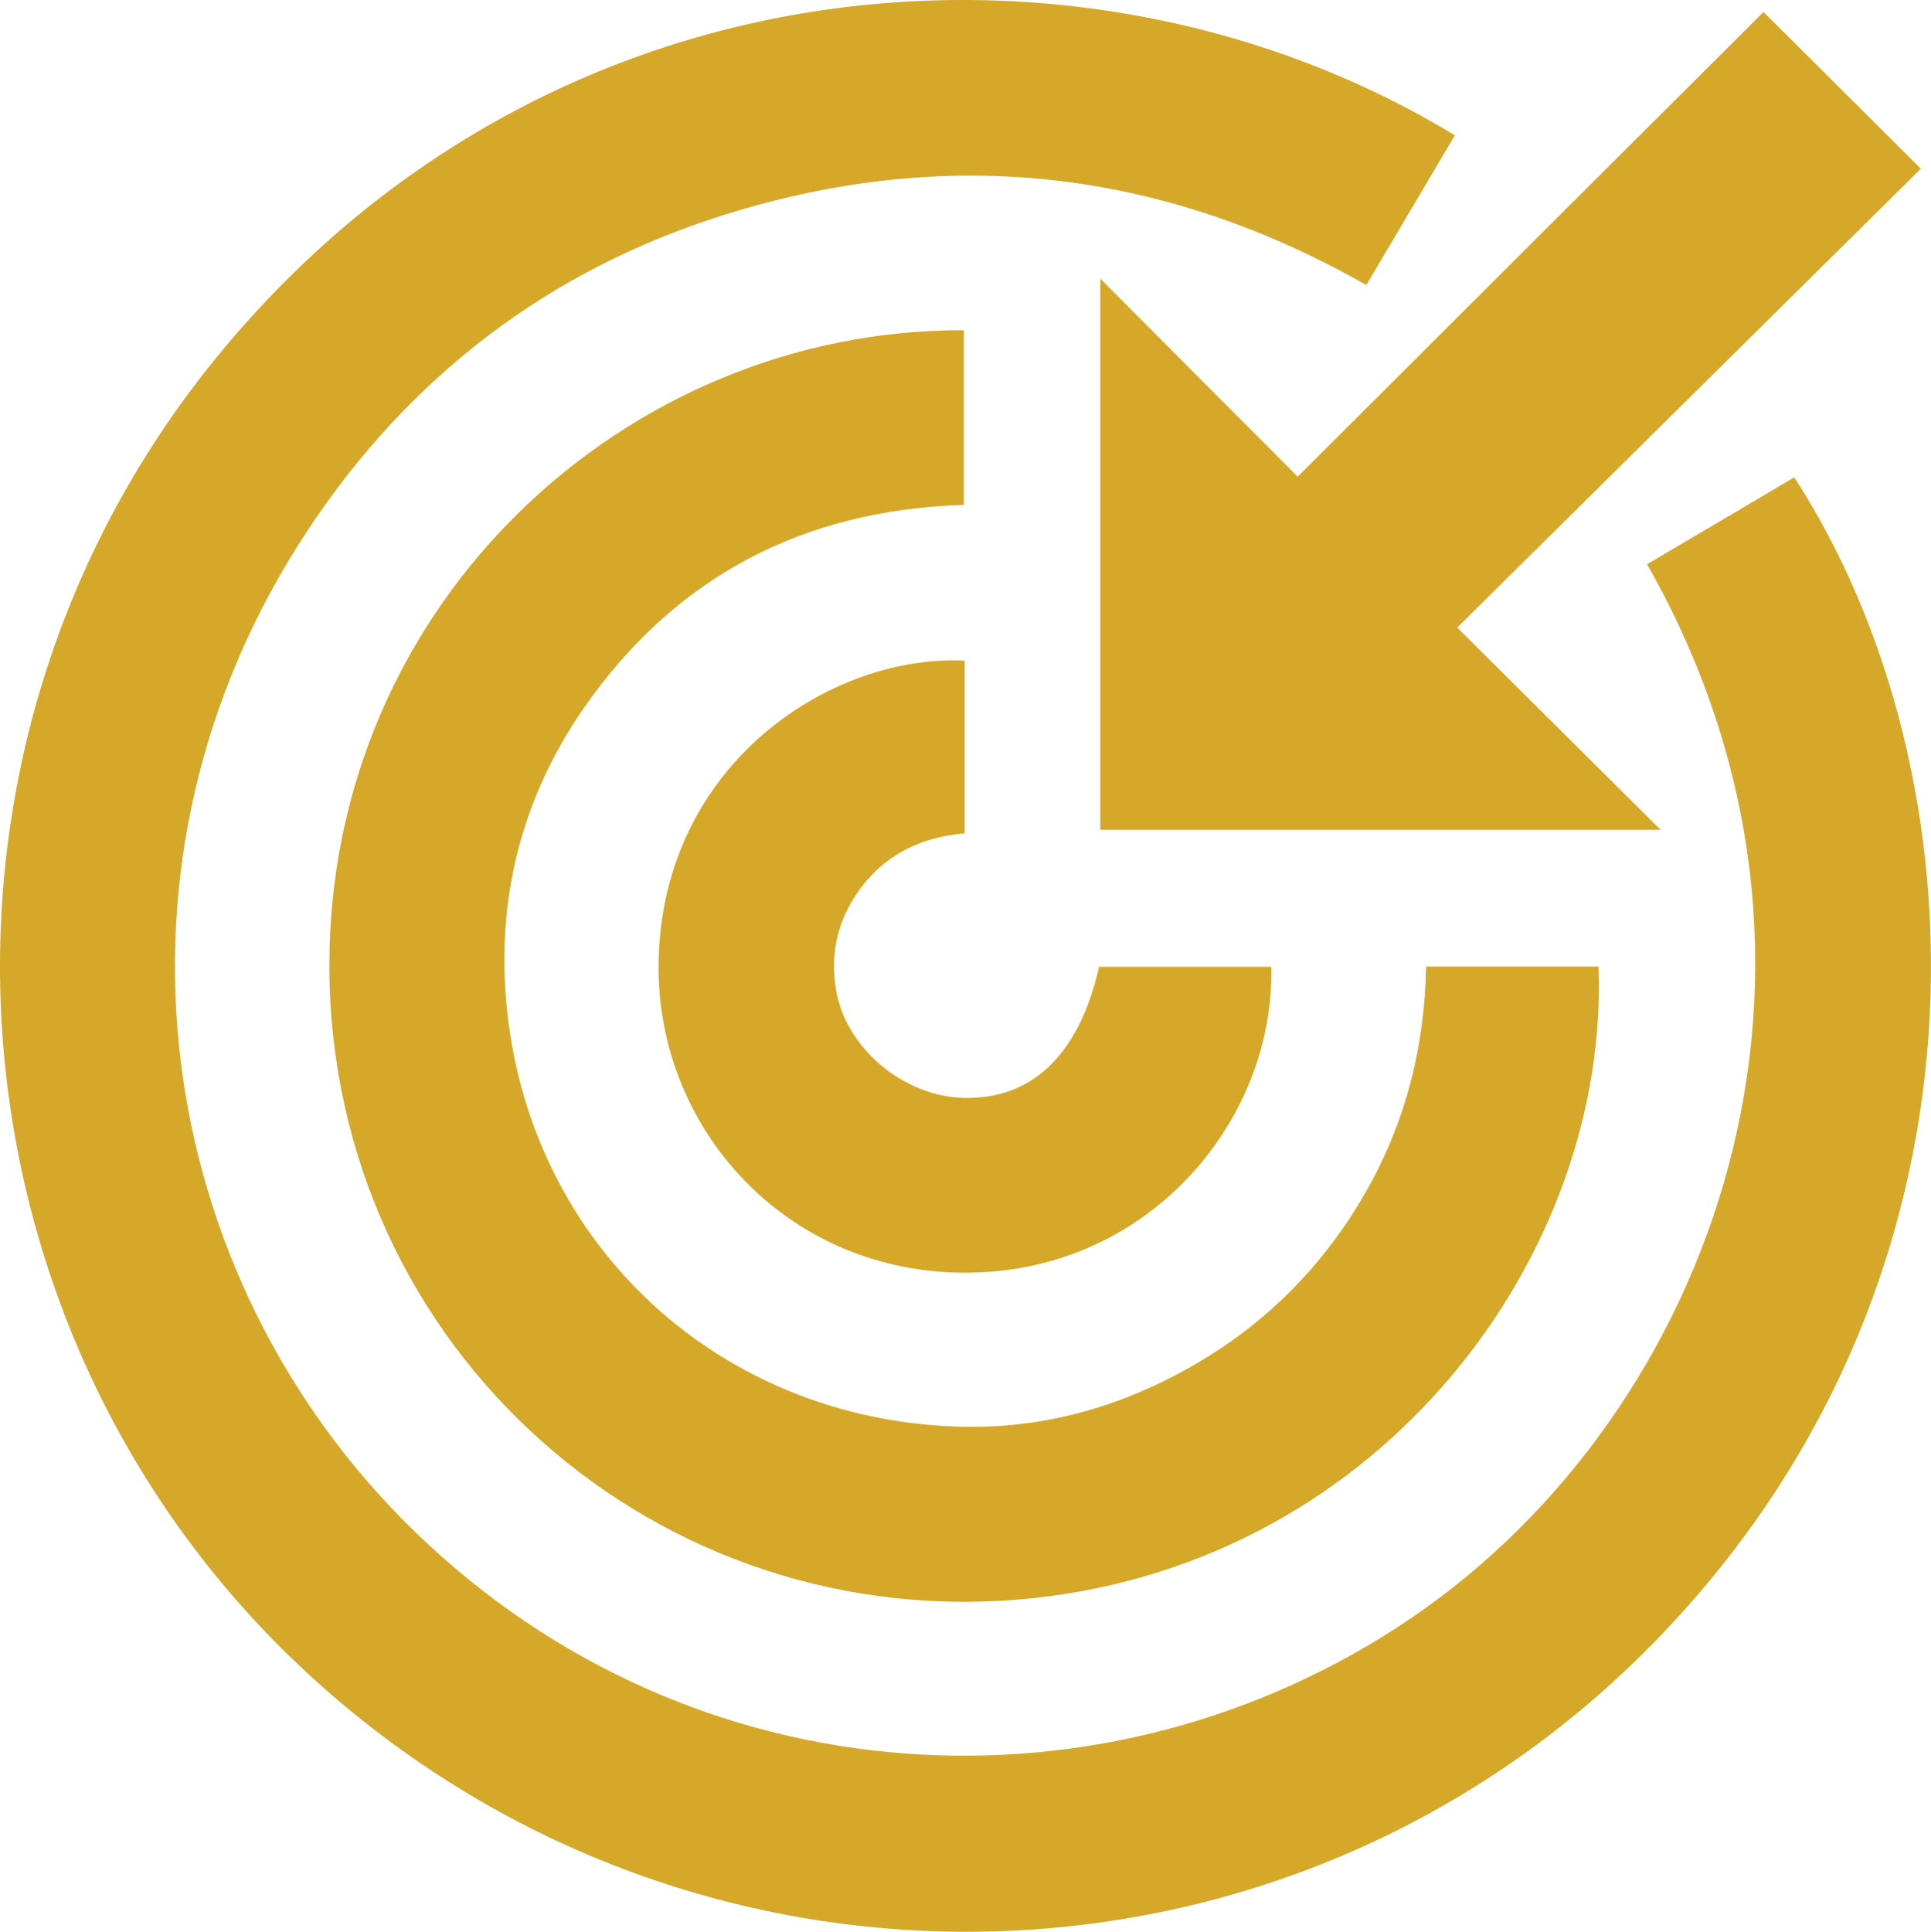
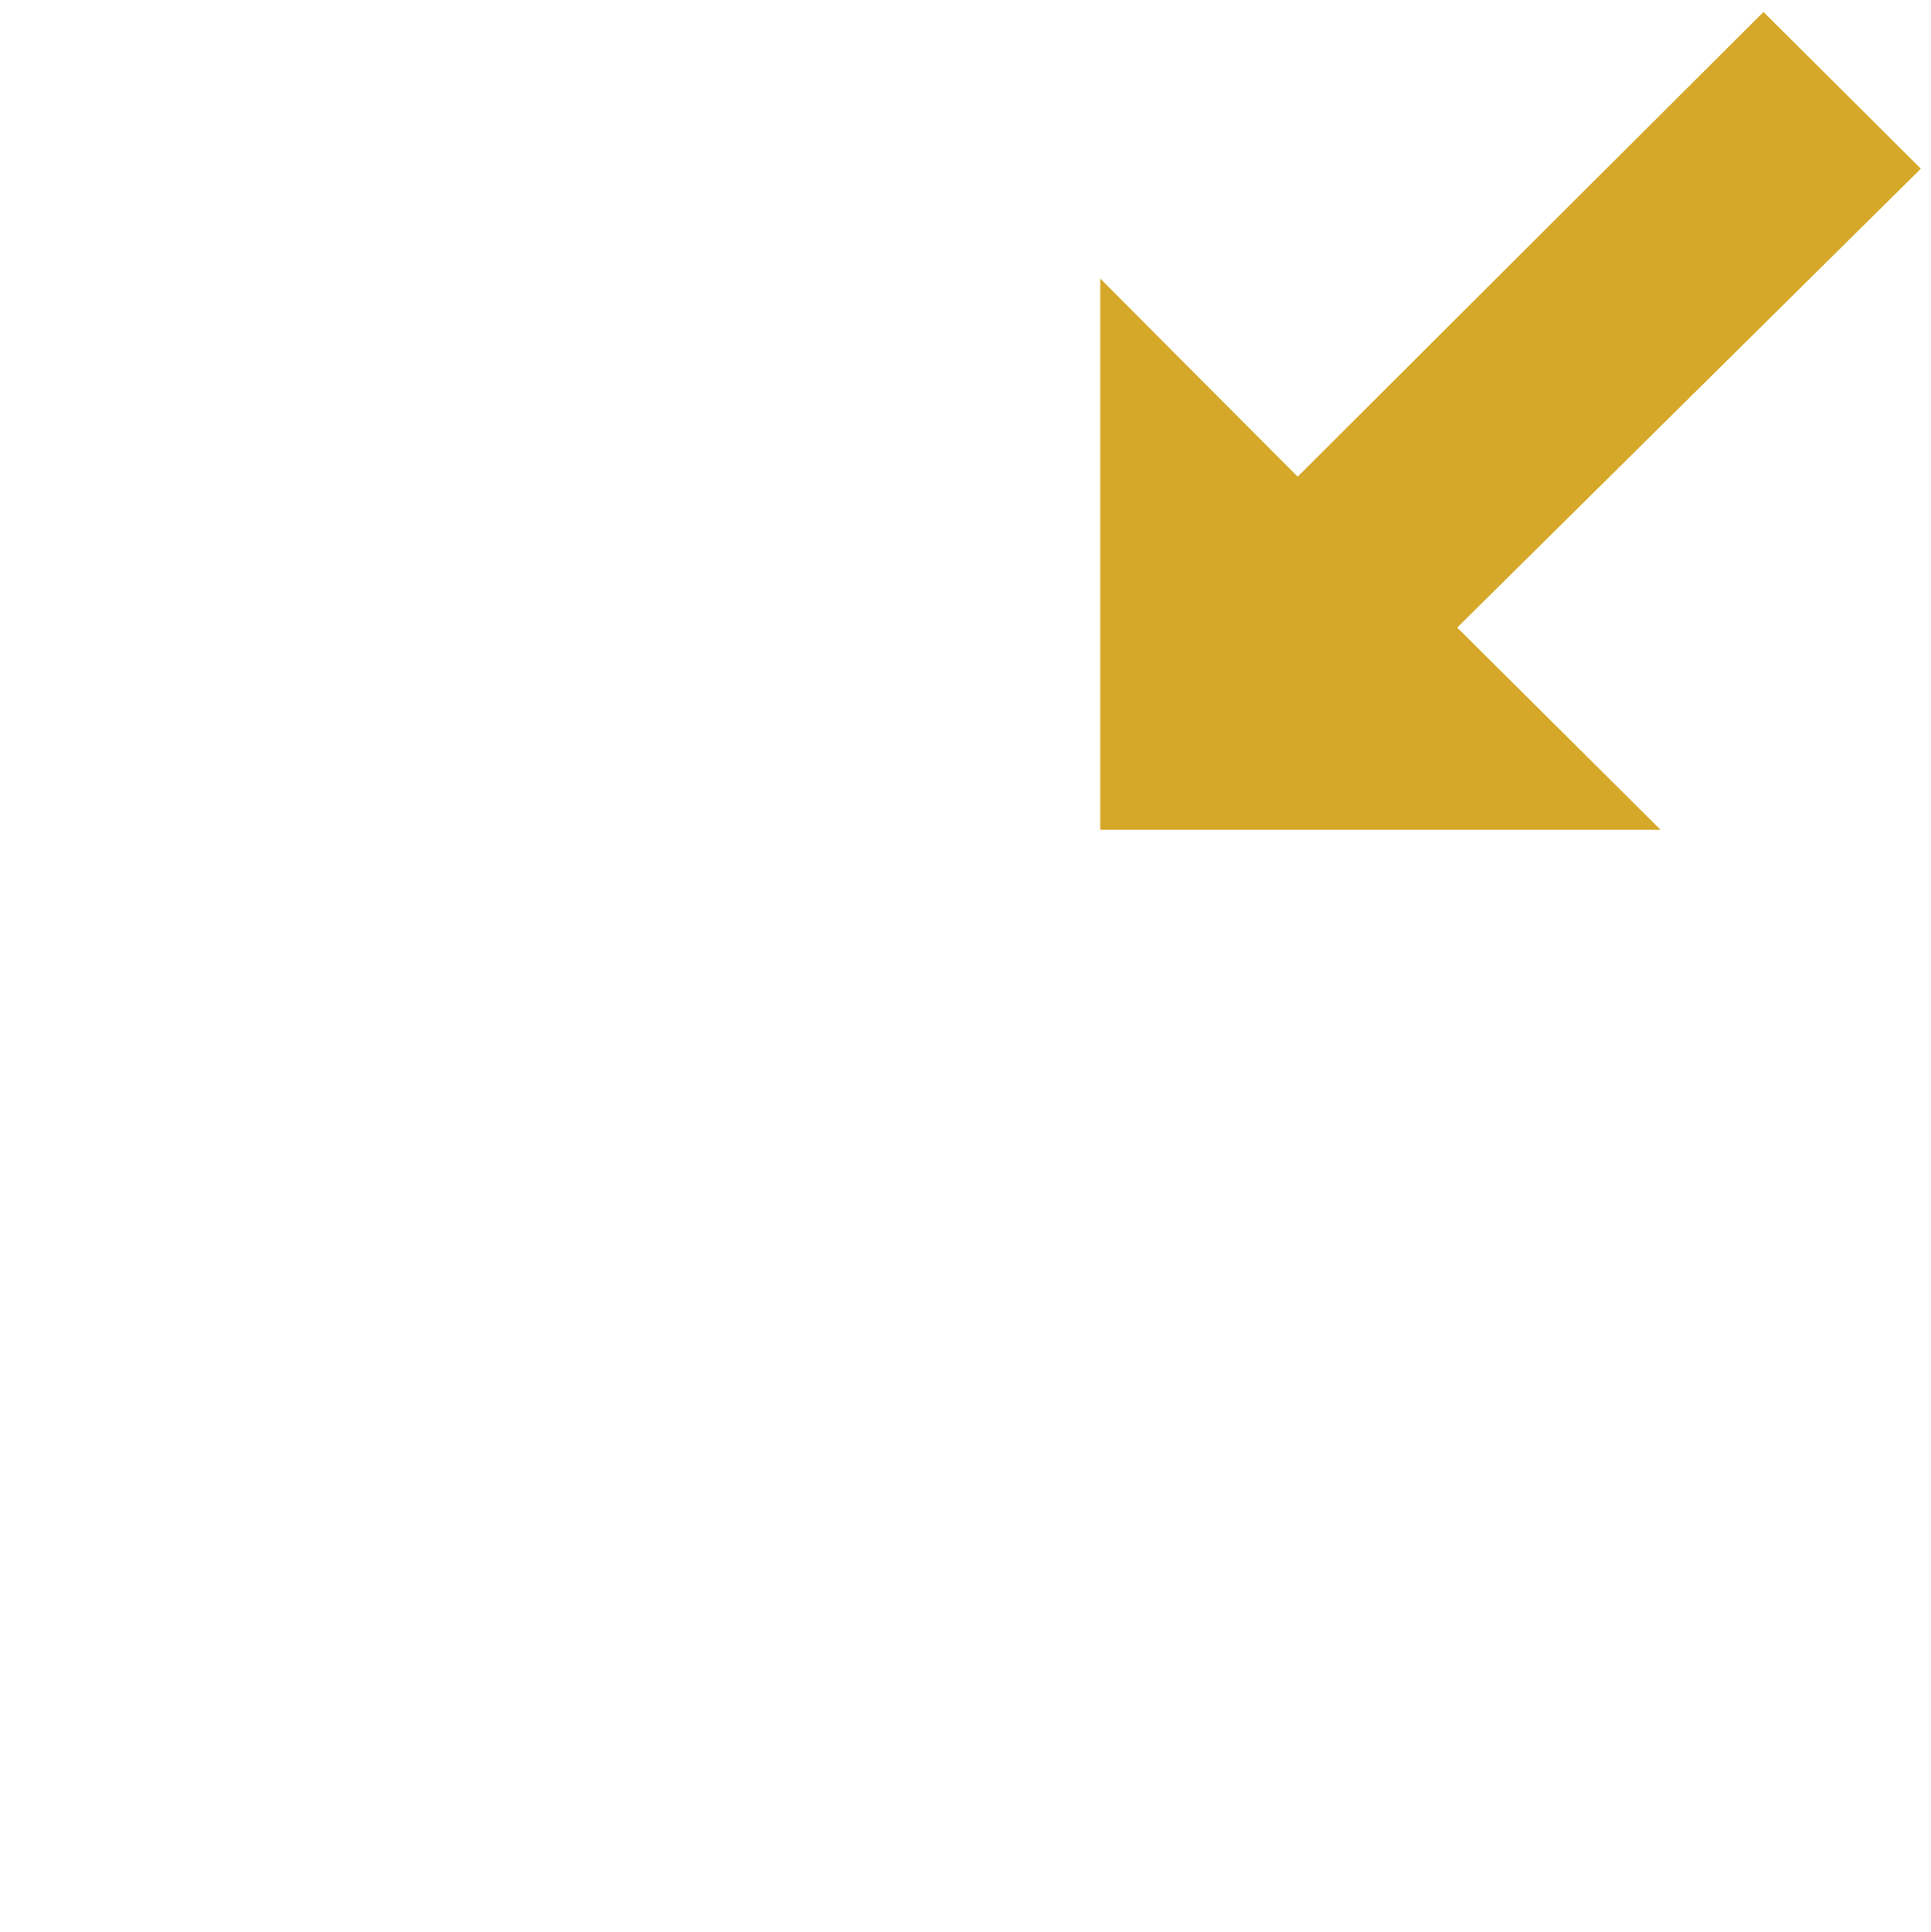
<svg xmlns="http://www.w3.org/2000/svg" id="Calque_2" data-name="Calque 2" viewBox="0 0 116.2 116.23">
  <defs>
    <style>
      .cls-1 {
        fill: #d5a829;
      }
    </style>
  </defs>
  <g id="Layer_1" data-name="Layer 1">
    <g>
-       <path class="cls-1" d="M99.11,33.95c2.95-1.74,5.91-3.48,8.86-5.23,11.42,17.58,13.03,48.36-8.67,70.34-21.8,22.07-57.11,22.97-80.27,2.1C-3.65,80.72-6.55,45.55,12.99,21.55,32.93-2.93,65.39-5.31,87.55,8.14c-1.76,2.98-3.53,5.96-5.33,9.01-12.29-6.99-25.2-8.43-38.59-4.24-10.59,3.31-19.01,9.75-25.13,19.02-13.15,19.92-9.36,44.85,6.43,60.2,16.85,16.38,41.83,17.53,59.93,5.27,18.31-12.4,28.05-39.21,14.26-63.44h-.01Z" />
-       <path class="cls-1" d="M85.82,58.16h10.37c.67,17.18-12.85,35.76-34.03,38-22.62,2.39-42.26-15.06-42.34-37.94-.08-21.89,17.85-38.43,38.18-38.35v10.51c-9.63,.29-17.37,4.3-22.88,12.24-3.78,5.46-5.31,11.63-4.6,18.23,1.52,14.17,12.79,24.53,27.13,24.99,4.98,.16,9.65-1.13,13.99-3.59s7.77-5.83,10.31-10.12c2.55-4.29,3.77-8.94,3.87-13.97Z" />
      <path class="cls-1" d="M66.21,49.93V16.76c3.91,3.93,7.88,7.91,11.88,11.92,9.57-9.55,18.84-18.8,28.03-27.96,3.15,3.13,6.22,6.2,9.47,9.43-9.24,9.15-18.52,18.33-27.9,27.61,4.1,4.07,8.06,8.01,12.24,12.17,0,0-33.72,0-33.72,0Z" />
-       <path class="cls-1" d="M58.05,39.75v10.39c-2.85,.25-5.14,1.46-6.68,3.92-1.04,1.66-1.37,3.47-1.08,5.38,.52,3.54,4.02,6.53,7.7,6.62,4.13,.1,6.95-2.61,8.15-7.89h10.36c.21,8.9-6.81,17.66-17.05,18.36-11.44,.78-19.97-8.2-19.82-18.58,.17-12,10.41-18.6,18.43-18.2h-.01Z" />
    </g>
  </g>
</svg>